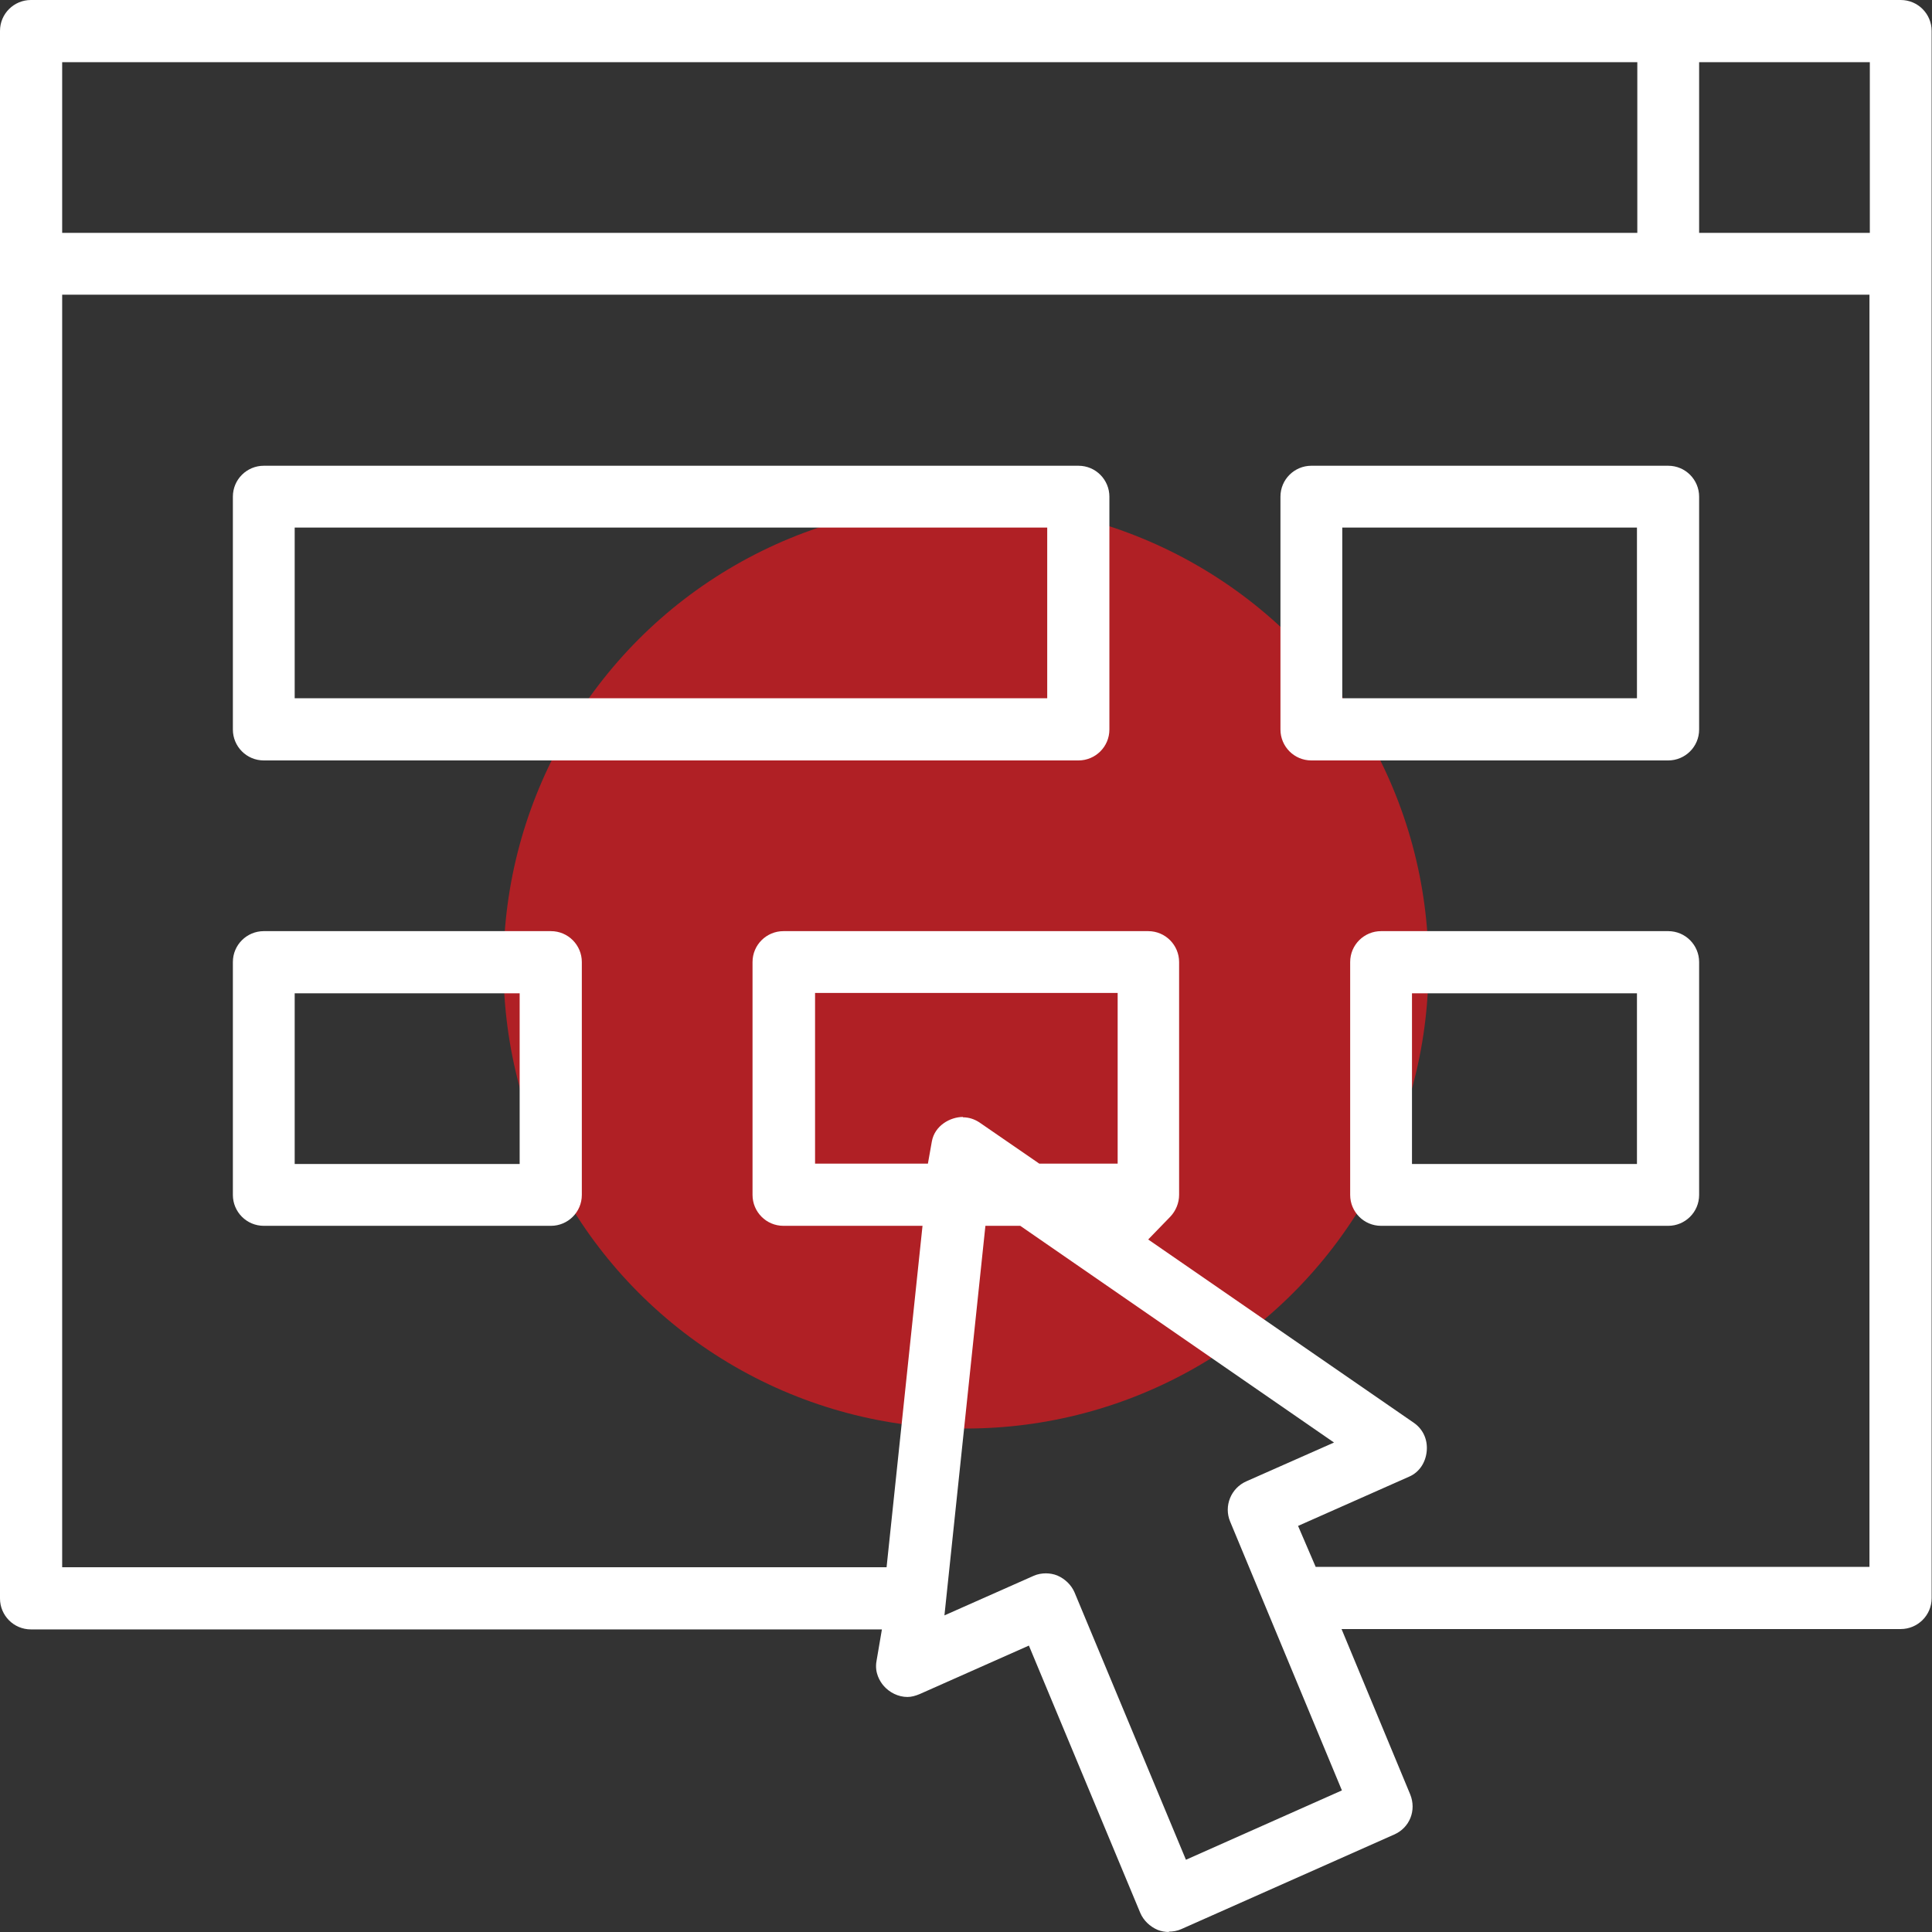
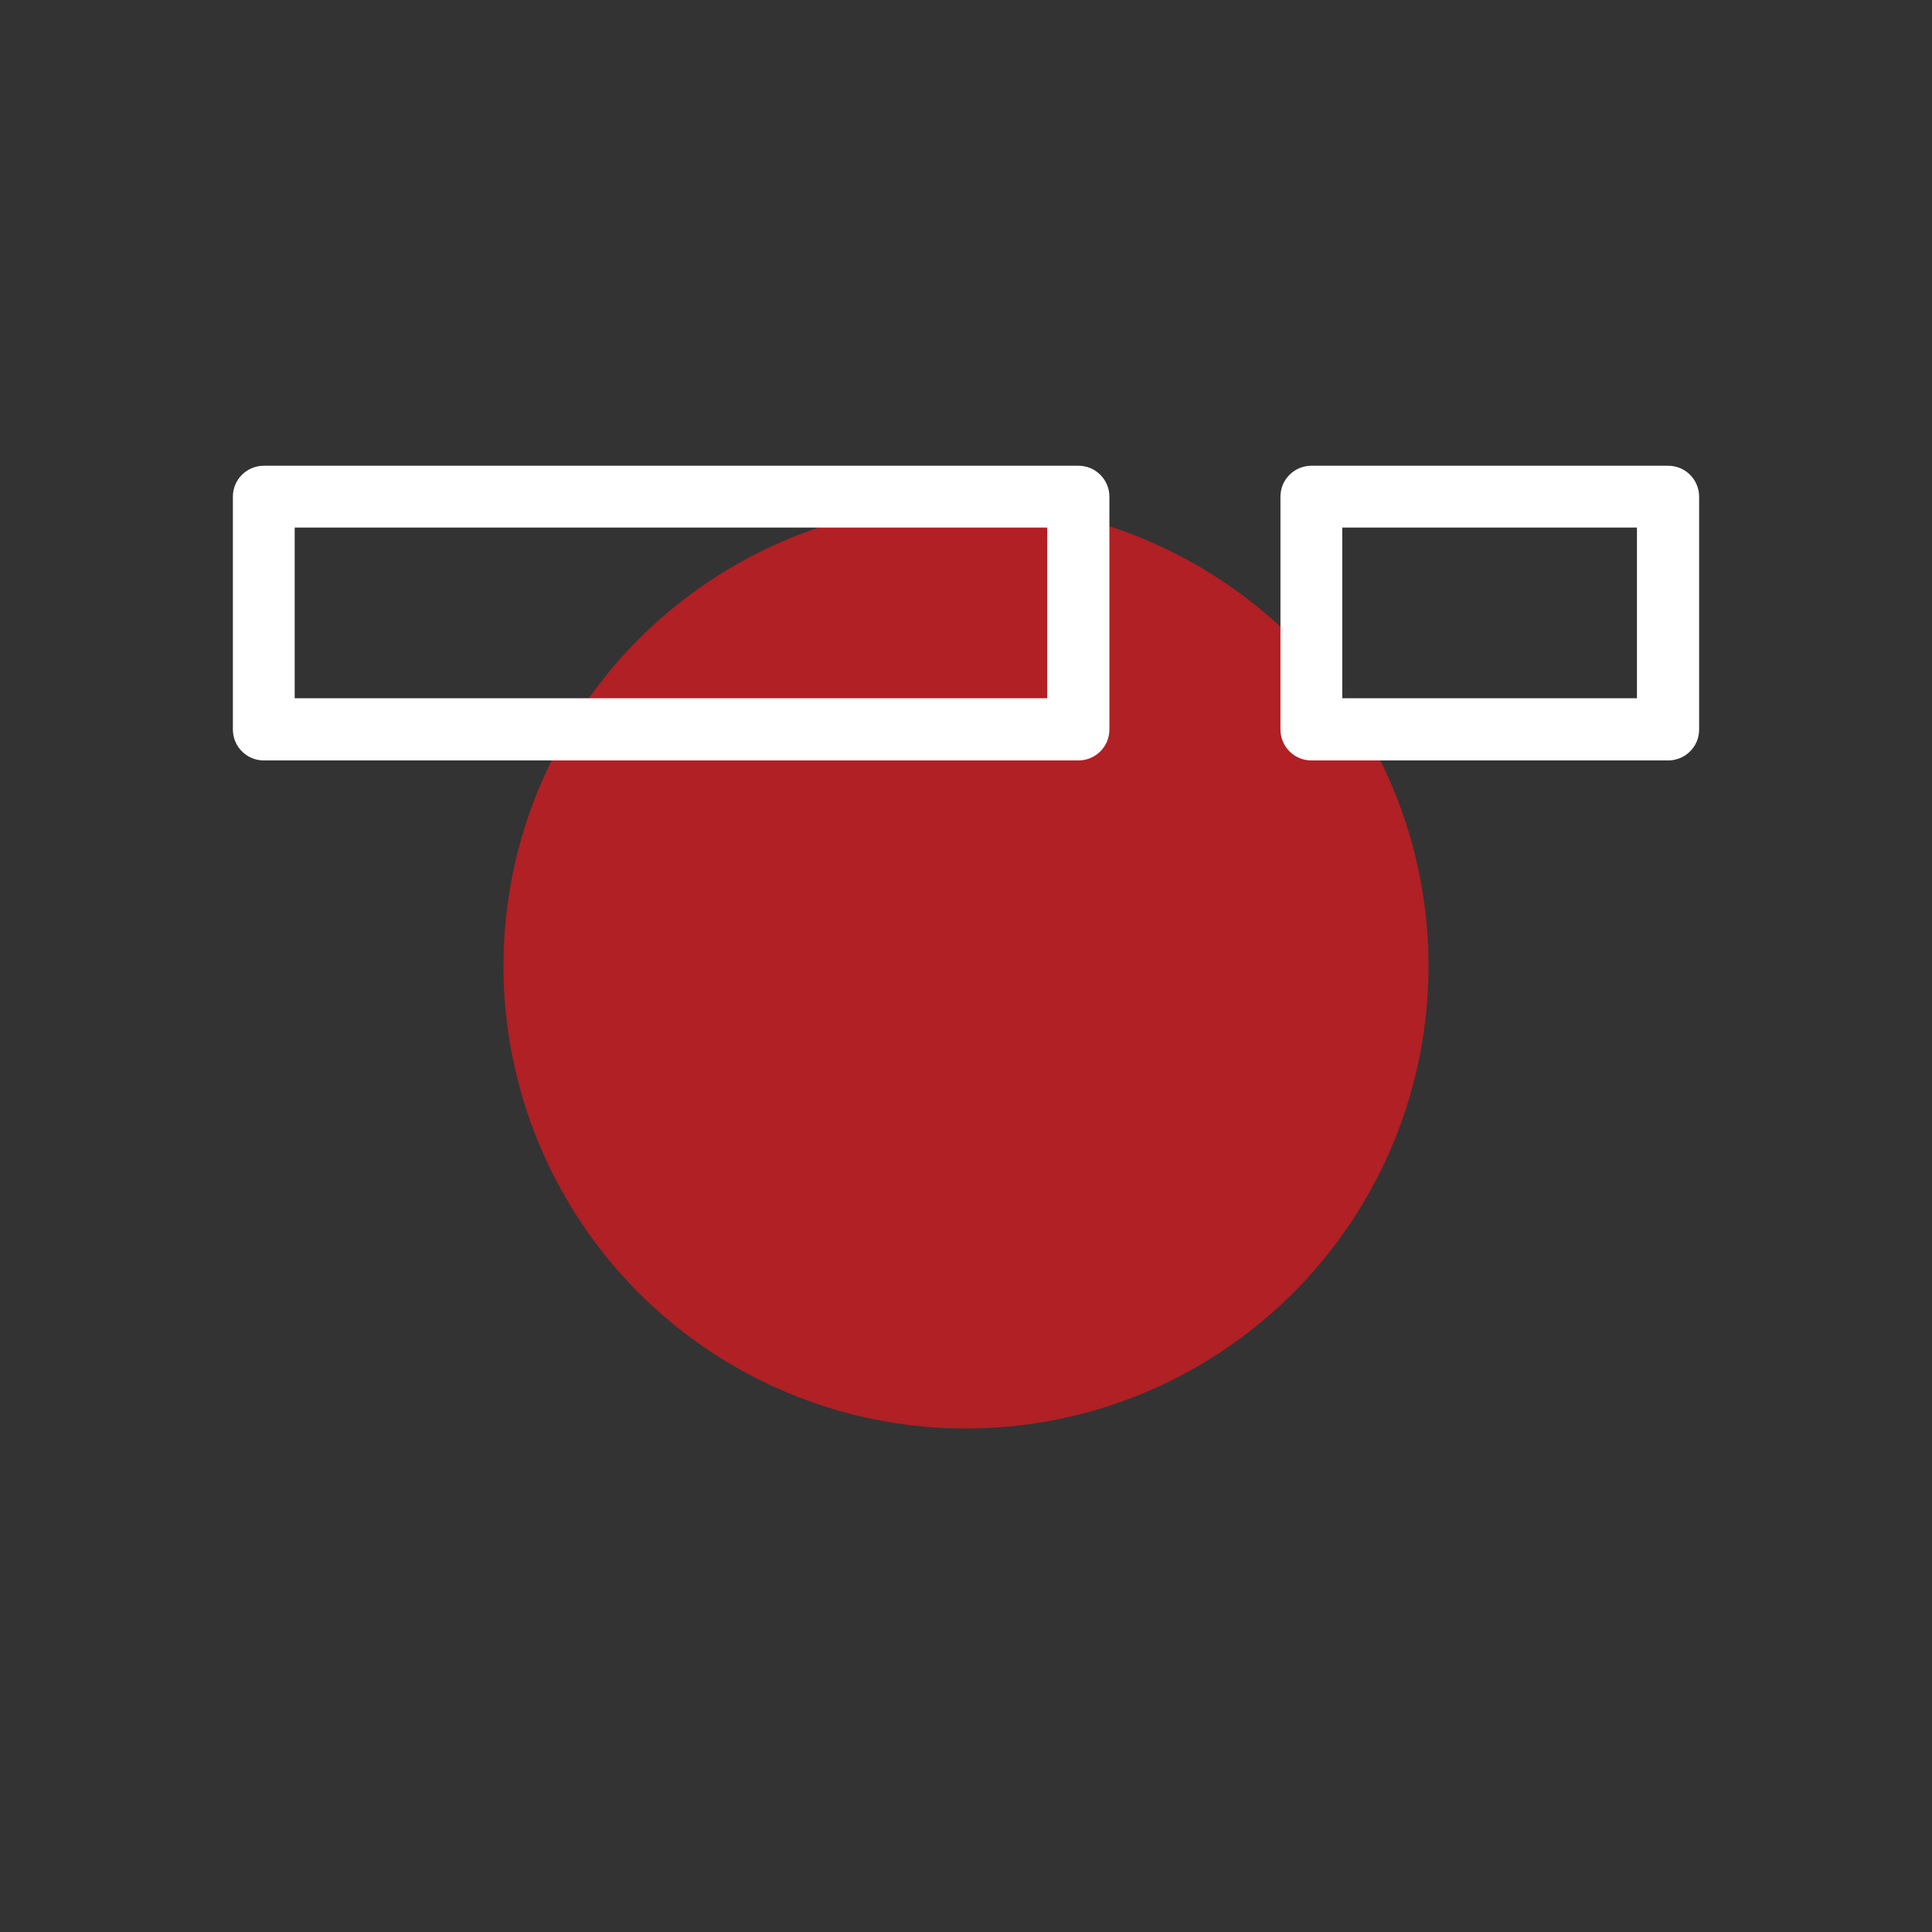
<svg xmlns="http://www.w3.org/2000/svg" id="Layer_2" viewBox="0 0 53.76 53.76">
  <rect x="0" y="0" width="53.76" height="53.76" fill="#333333" stroke="none" />
  <defs>
    <style>      .cls-1 {        fill: #b02025;      }      .cls-2 {        fill: #fff;      }    </style>
  </defs>
  <g id="Layer_1-2" data-name="Layer_1">
    <g>
      <circle class="cls-1" cx="26.88" cy="26.88" r="12.87" />
      <g>
-         <path class="cls-2" d="M32.53,53.76c-.11,0-.22-.02-.32-.06-.21-.09-.39-.26-.48-.47l-3.1-7.44-3.04,1.35c-.12.05-.23.08-.34.08-.25,0-.5-.12-.67-.32-.09-.11-.25-.35-.19-.68l.15-.88H.86c-.48,0-.86-.39-.86-.86V.86c0-.48.39-.86.86-.86h52.03c.48,0,.86.39.86.86v43.61c0,.48-.39.86-.86.86h-15.56l1.91,4.6c.18.44-.01.93-.45,1.12l-5.92,2.63c-.11.05-.23.07-.35.07ZM29.1,43.78c.11,0,.22.02.32.06.21.09.39.26.48.47l3.1,7.44,4.34-1.93-3.11-7.48c-.18-.43.02-.93.45-1.12l2.44-1.08-8.73-6.03h-.97l-1.14,10.84,2.48-1.1c.11-.05.23-.07.35-.07ZM31.95,25.91c.48,0,.86.39.86.86v6.48c0,.22-.09.44-.24.6l-.62.64,7.39,5.1c.26.18.39.47.36.79-.03.32-.21.59-.49.71l-3.09,1.37.49,1.14h.5s14.91,0,14.91,0V8.2H1.73v35.41h22.94l1-9.5h-3.87c-.48,0-.86-.39-.86-.86v-6.48c0-.48.39-.86.86-.86h10.15ZM26.79,31.09c.17,0,.32.05.46.14l1.67,1.15h2.18v-4.75s-8.42,0-8.42,0v4.75h3.14l.11-.62c.08-.44.51-.68.87-.68ZM47.28,6.48h4.75V1.73h-4.75v4.75ZM1.73,6.48h43.83V1.73H1.73v4.75Z" />
        <path class="cls-2" d="M7.34,21.16c-.48,0-.86-.39-.86-.86v-6.48c0-.48.39-.86.86-.86h22.67c.48,0,.86.39.86.86v6.48c0,.48-.39.86-.86.86H7.34ZM8.2,19.43h20.94v-4.75H8.2v4.75Z" />
-         <path class="cls-2" d="M36.49,21.16c-.48,0-.86-.39-.86-.86v-6.48c0-.48.39-.86.86-.86h9.93c.48,0,.86.39.86.86v6.48c0,.48-.39.86-.86.86h-9.93ZM37.35,19.43h8.2v-4.75h-8.2v4.75Z" />
-         <path class="cls-2" d="M7.34,34.11c-.48,0-.86-.39-.86-.86v-6.48c0-.48.39-.86.86-.86h7.99c.48,0,.86.39.86.86v6.48c0,.48-.39.86-.86.86h-7.99ZM8.2,32.39h6.26v-4.75h-6.26v4.75Z" />
-         <path class="cls-2" d="M38.43,34.11c-.48,0-.86-.39-.86-.86v-6.48c0-.48.39-.86.86-.86h7.99c.48,0,.86.39.86.86v6.48c0,.48-.39.86-.86.86h-7.99ZM39.29,32.39h6.26v-4.75h-6.26v4.75Z" />
+         <path class="cls-2" d="M36.49,21.16c-.48,0-.86-.39-.86-.86v-6.48c0-.48.39-.86.86-.86h9.93c.48,0,.86.39.86.86v6.48c0,.48-.39.86-.86.86h-9.93ZM37.35,19.43h8.2v-4.75h-8.2v4.75" />
      </g>
    </g>
  </g>
</svg>